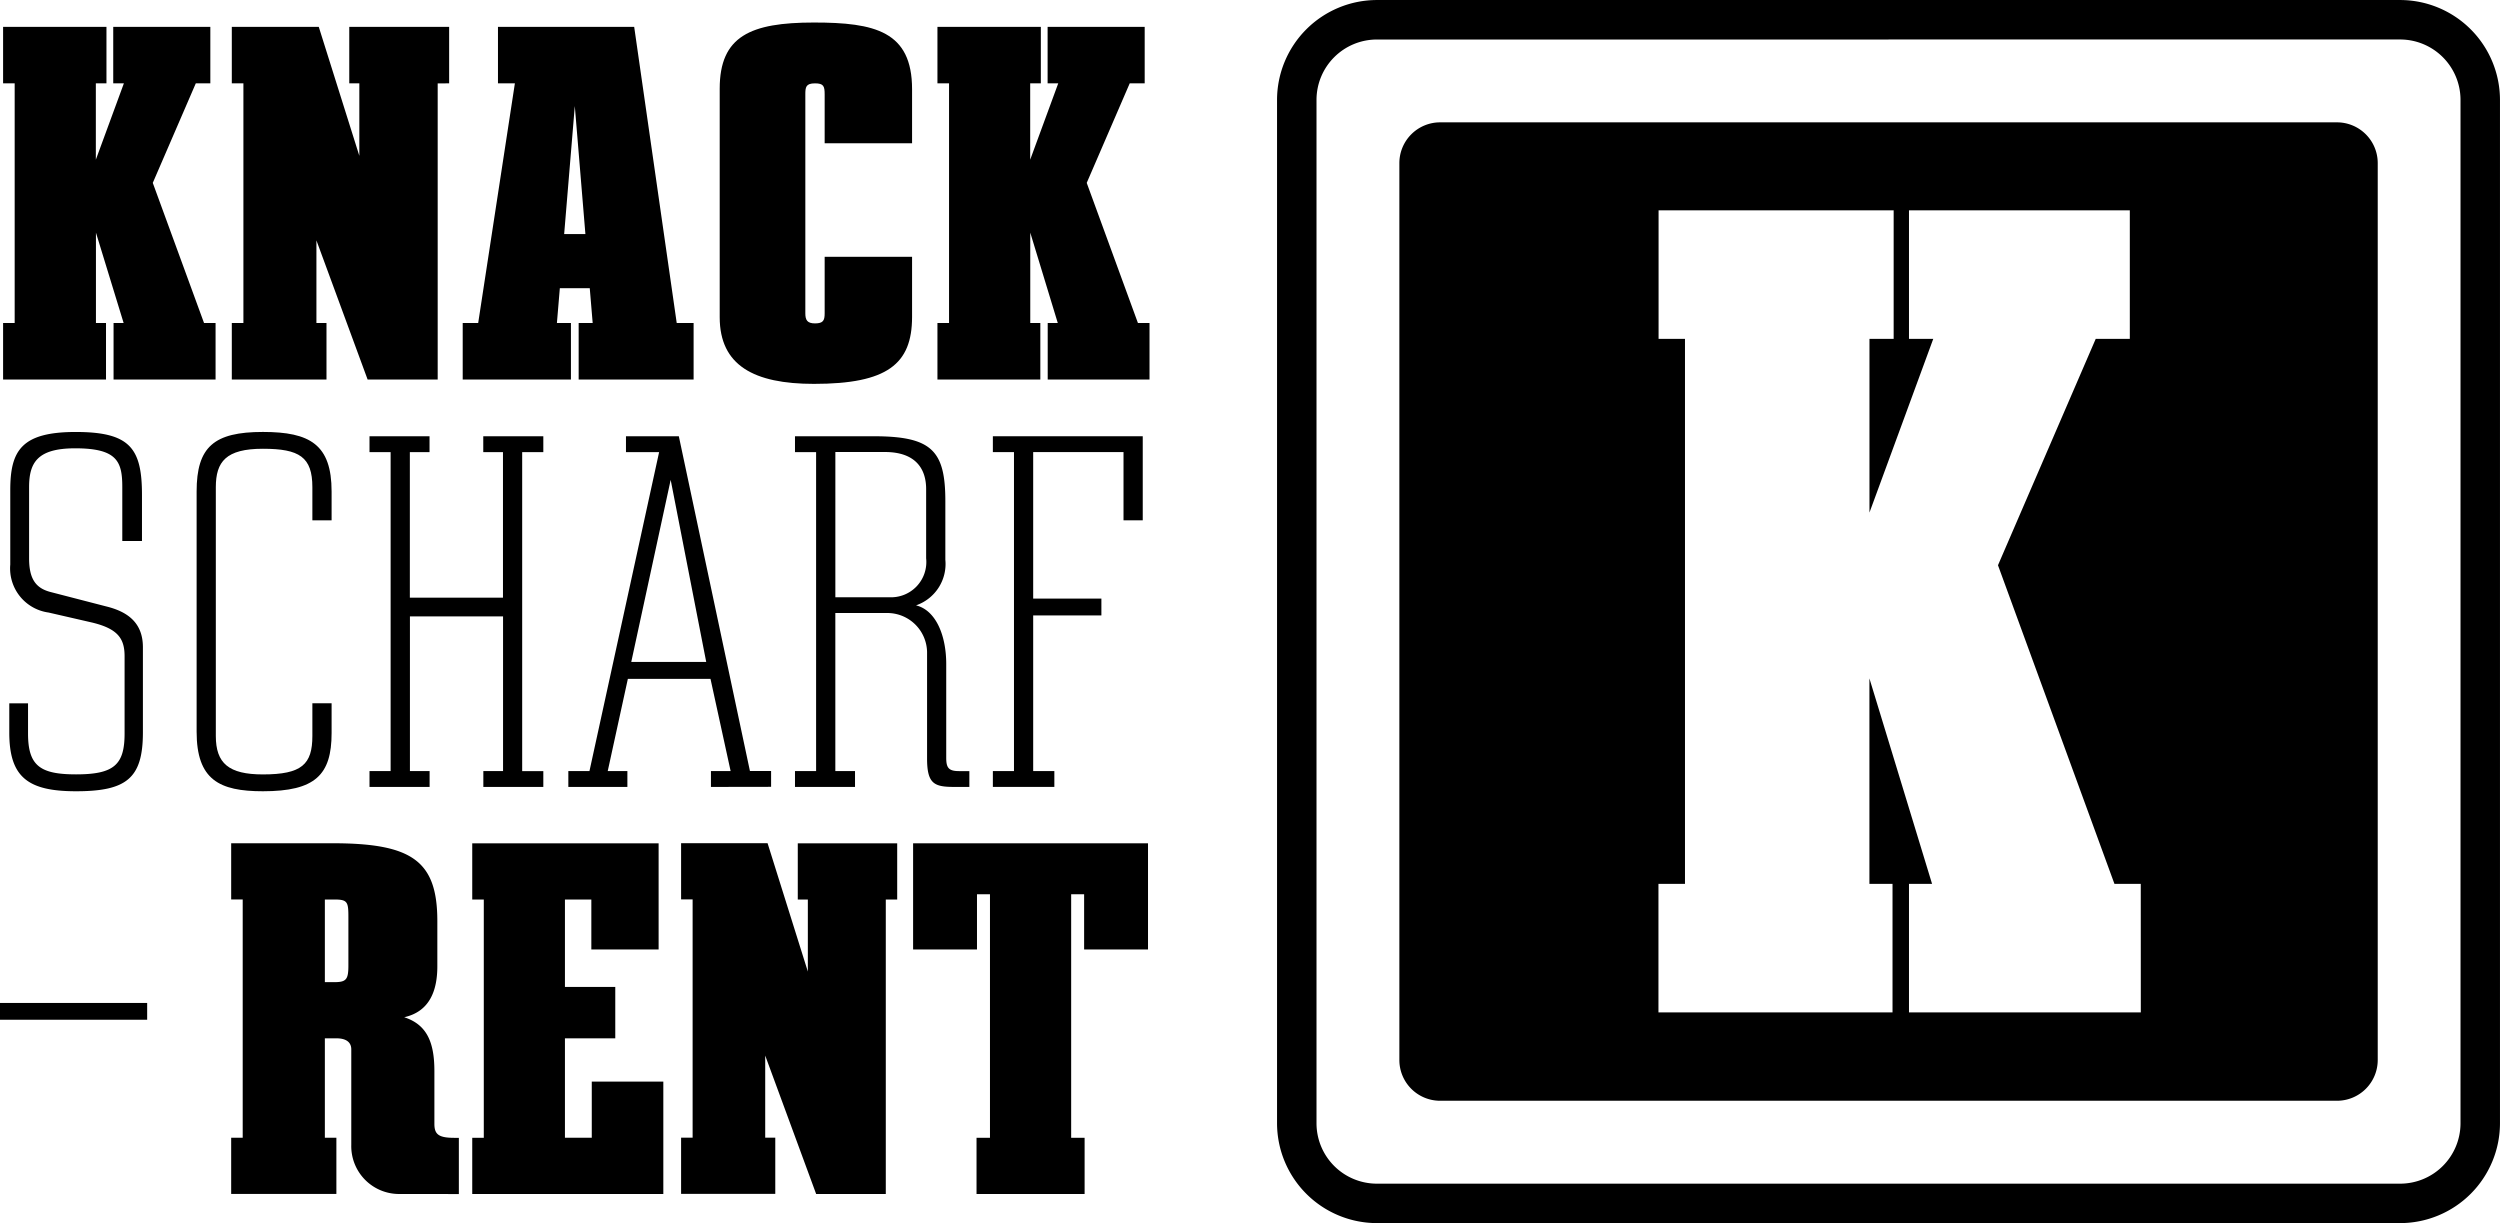
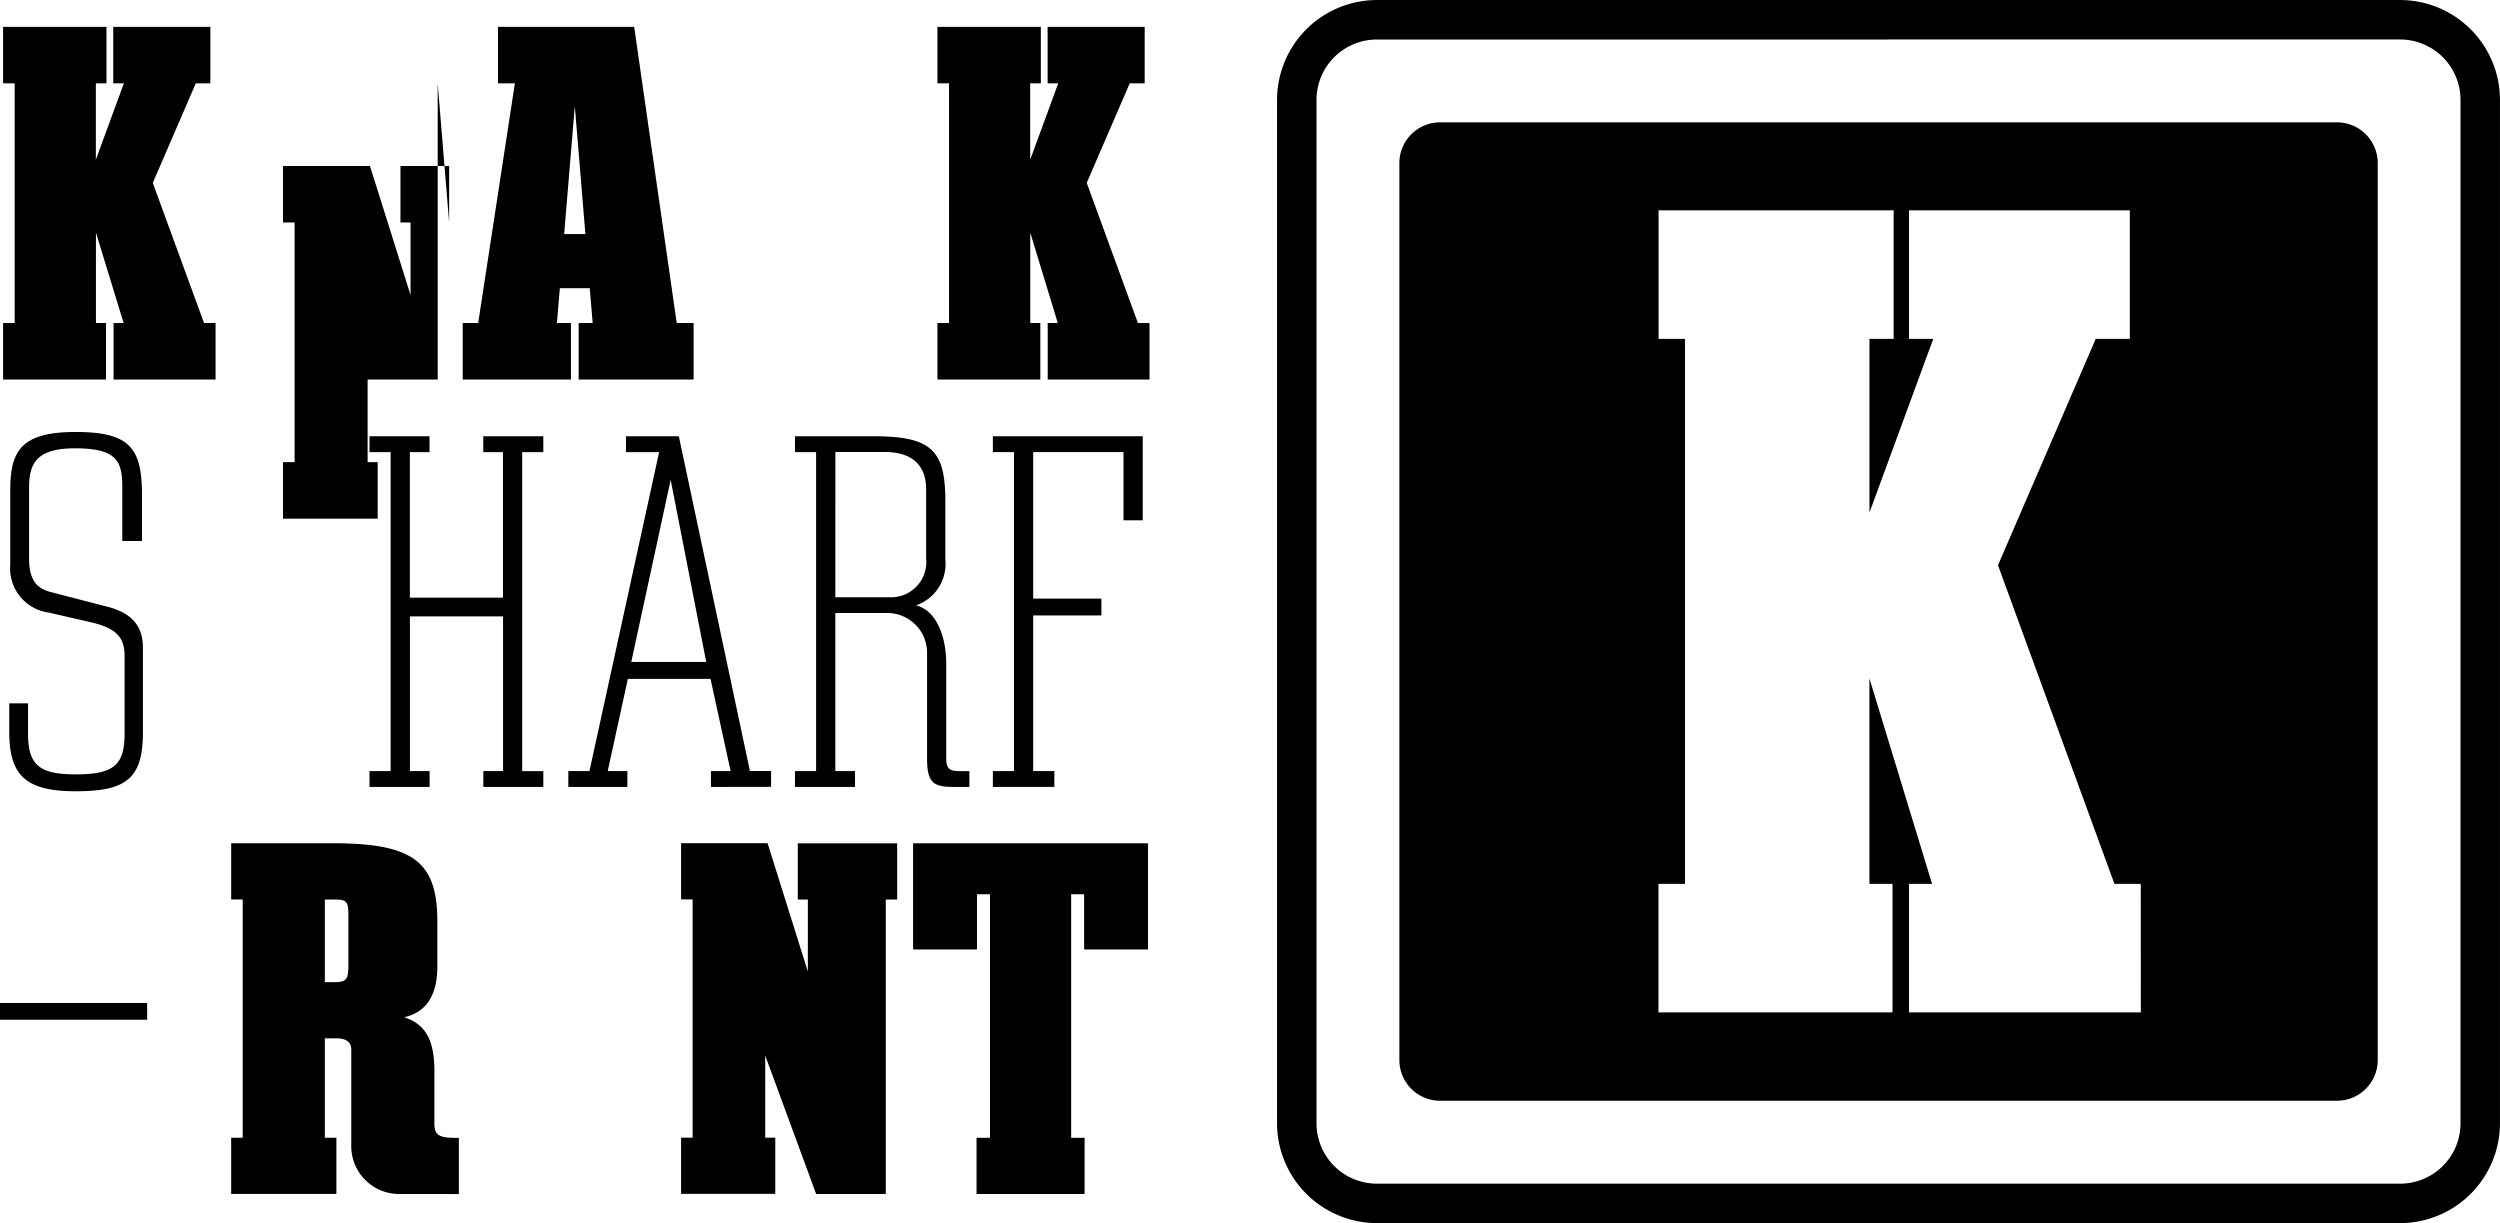
<svg xmlns="http://www.w3.org/2000/svg" width="99.329" height="48.596" viewBox="0 0 99.329 48.596">
  <g id="Gruppe_51" data-name="Gruppe 51" transform="translate(-501.132 -6438.891)">
    <g id="Gruppe_48" data-name="Gruppe 48" transform="translate(551.871 6438.891)">
      <path id="Pfad_88" data-name="Pfad 88" d="M336.884,656.389H296.231a3.973,3.973,0,0,1-3.968-3.968V611.762a3.973,3.973,0,0,1,3.968-3.968h40.653a3.973,3.973,0,0,1,3.968,3.968v40.659A3.973,3.973,0,0,1,336.884,656.389Zm-40.653-47.026a2.4,2.4,0,0,0-2.4,2.4v40.659a2.4,2.4,0,0,0,2.4,2.4h40.653a2.4,2.4,0,0,0,2.4-2.4V611.762a2.4,2.4,0,0,0-2.4-2.4Z" transform="translate(-292.263 -607.793)" />
    </g>
    <g id="Gruppe_49" data-name="Gruppe 49" transform="translate(556.731 6443.752)">
      <path id="Pfad_89" data-name="Pfad 89" d="M346.705,624.988H311.07a1.62,1.62,0,0,0-1.618,1.618v35.638a1.619,1.619,0,0,0,1.618,1.618h35.636a1.619,1.619,0,0,0,1.618-1.618V626.606A1.62,1.62,0,0,0,346.705,624.988Zm-7.794,35.362H329.7v-5.106h.917l-2.489-8.163v8.163h.918v5.106h-9.3v-5.106H320.8V633.592h-1.049v-5.107h9.34v5.107h-.961v6.9l2.534-6.9H329.7v-5.107h8.774v5.107h-1.355l-3.883,8.993,4.627,12.659h1.046Z" transform="translate(-309.452 -624.988)" />
    </g>
    <g id="Gruppe_50" data-name="Gruppe 50" transform="translate(501.132 6439.786)">
      <path id="Pfad_90" data-name="Pfad 90" d="M117.633,625.579v-2.246h.4l-1.1-3.59v3.59h.4v2.246h-4.089v-2.246h.46v-9.521h-.46v-2.245h4.107v2.245h-.422v3.033l1.114-3.033h-.423v-2.245h3.858v2.245H120.9l-1.709,3.954,2.036,5.566h.459v2.246Z" transform="translate(-113.121 -611.395)" />
-       <path id="Pfad_91" data-name="Pfad 91" d="M153.545,613.813v11.766h-2.784l-2.034-5.528v3.282h.4v2.246h-3.762v-2.246h.461v-9.521h-.461v-2.245h3.455l1.612,5.124v-2.879h-.4v-2.245H154v2.245Z" transform="translate(-136.155 -611.395)" />
+       <path id="Pfad_91" data-name="Pfad 91" d="M153.545,613.813v11.766h-2.784v3.282h.4v2.246h-3.762v-2.246h.461v-9.521h-.461v-2.245h3.455l1.612,5.124v-2.879h-.4v-2.245H154v2.245Z" transform="translate(-136.155 -611.395)" />
      <path id="Pfad_92" data-name="Pfad 92" d="M182.419,625.579v-2.246h.557l-.116-1.382h-1.189l-.116,1.382h.557v2.246h-4.3v-2.246h.615l1.458-9.521h-.672v-2.245h5.412l1.69,11.766h.671v2.246Zm-.153-10.865-.423,5.087h.844Z" transform="translate(-159.428 -611.395)" />
-       <path id="Pfad_93" data-name="Pfad 93" d="M217.673,625.313c-2.379,0-3.743-.73-3.743-2.649v-9.079c0-2.092,1.228-2.629,3.743-2.629,2.419,0,3.9.345,3.9,2.648v2.15H218.1v-1.939c0-.327-.038-.442-.384-.442-.366,0-.384.153-.384.442v8.695c0,.269.077.4.384.4.326,0,.384-.115.384-.4v-2.246h3.473v2.4C221.569,624.526,220.589,625.313,217.673,625.313Z" transform="translate(-185.335 -610.956)" />
      <path id="Pfad_94" data-name="Pfad 94" d="M248.921,625.579v-2.246h.4l-1.093-3.59v3.59h.4v2.246h-4.088v-2.246h.461v-9.521h-.461v-2.245h4.108v2.245h-.423v3.033l1.114-3.033h-.422v-2.245h3.857v2.245h-.595l-1.708,3.954,2.034,5.566h.461v2.246Z" transform="translate(-207.294 -611.395)" />
      <path id="Pfad_95" data-name="Pfad 95" d="M116.737,682.774c-1.908,0-2.653-.553-2.653-2.329v-1.164h.745v1.2c0,1.279.477,1.622,1.908,1.622,1.508,0,1.928-.381,1.928-1.622V677.41c0-.706-.267-1.107-1.354-1.354l-1.661-.382a1.77,1.77,0,0,1-1.527-1.908v-2.958c0-1.564.439-2.309,2.6-2.309s2.633.649,2.633,2.5v1.832h-.782v-2.137c0-1.011-.192-1.546-1.871-1.546-1.507,0-1.832.573-1.832,1.546v2.824c0,.821.267,1.183.839,1.336l2.214.573c.782.191,1.469.592,1.469,1.623v3.4C119.39,682.258,118.742,682.774,116.737,682.774Z" transform="translate(-113.715 -652.231)" />
-       <path id="Pfad_96" data-name="Pfad 96" d="M143.045,682.774c-1.738,0-2.634-.458-2.634-2.367v-9.542c0-1.775.687-2.367,2.634-2.367,1.871,0,2.729.5,2.729,2.367v1.145h-.764v-1.317c0-1.2-.515-1.527-1.965-1.527-1.47,0-1.871.515-1.871,1.527v9.885c0,1.089.515,1.527,1.871,1.527,1.545,0,1.965-.4,1.965-1.527v-1.3h.764v1.184C145.774,682.124,145.125,682.774,143.045,682.774Z" transform="translate(-132.599 -652.231)" />
      <path id="Pfad_97" data-name="Pfad 97" d="M169.233,683.037v-.629h.783v-6.146h-3.7v6.146h.782v.629H164.71v-.629h.839V669.734h-.839v-.63h2.385v.63h-.782v5.783h3.7v-5.783h-.783v-.63h2.386v.63h-.84v12.674h.84v.629Z" transform="translate(-150.029 -652.666)" />
      <path id="Pfad_98" data-name="Pfad 98" d="M198.32,683.037v-.629h.782l-.8-3.665h-3.283l-.8,3.665H195v.629h-2.346v-.629h.839l2.768-12.674h-1.317v-.63h2.1l2.825,13.3h.841v.629Zm-1.6-12.2-1.566,7.234h2.978Z" transform="translate(-170.073 -652.666)" />
      <path id="Pfad_99" data-name="Pfad 99" d="M230.849,683.037c-.8,0-1.089-.114-1.089-1.127v-4.237a1.58,1.58,0,0,0-1.564-1.546h-2.081v6.28h.782v.629h-2.385v-.629h.839V669.734h-.839v-.63h3.13c2.31,0,2.844.573,2.844,2.577v2.329a1.739,1.739,0,0,1-1.165,1.813c.782.191,1.2,1.183,1.2,2.328v3.721c0,.382.077.536.5.536h.419v.629ZM229.723,671.2c0-.783-.4-1.47-1.641-1.47h-1.966V675.5h2.138a1.4,1.4,0,0,0,1.469-1.546Z" transform="translate(-192.926 -652.666)" />
      <path id="Pfad_100" data-name="Pfad 100" d="M257.512,672.444v-2.711h-3.589v5.821h2.71v.669h-2.71v6.184h.841v.629h-2.443v-.629h.839V669.734h-.839v-.63h5.955v3.34Z" transform="translate(-212.873 -652.666)" />
      <path id="Pfad_101" data-name="Pfad 101" d="M151.91,740.246a1.9,1.9,0,0,1-1.869-1.947v-3.8c0-.287-.21-.438-.592-.438h-.458v3.95h.458v2.233h-4.18v-2.233h.458v-9.467h-.458v-2.233H149.3c3.168,0,4.16.707,4.16,3.093V731.2c0,.935-.286,1.794-1.317,2.023.878.287,1.2.955,1.2,2.138v2.1c0,.42.172.554.8.554h.172v2.233Zm-1.984-11.013c0-.592-.038-.687-.553-.687h-.382v3.283h.382c.477,0,.553-.114.553-.668Z" transform="translate(-136.084 -693.702)" />
-       <path id="Pfad_102" data-name="Pfad 102" d="M179.151,740.246v-2.233h.459v-9.467h-.459v-2.233h7.405v4.218h-2.673v-1.985h-1.049v3.473h2v2.043h-2v3.95H183.9V735.78h2.843v4.466Z" transform="translate(-160.388 -693.702)" />
      <path id="Pfad_103" data-name="Pfad 103" d="M216.642,728.546v11.7h-2.767l-2.024-5.5v3.263h.4v2.233h-3.742v-2.233h.458v-9.467h-.458v-2.233h3.436l1.6,5.1v-2.863h-.4v-2.233h3.95v2.233Z" transform="translate(-181.448 -693.702)" />
      <path id="Pfad_104" data-name="Pfad 104" d="M247.908,730.531v-2.194h-.515v9.676h.534v2.233h-4.294v-2.233h.534v-9.676h-.516v2.194h-2.538v-4.218h9.333v4.218Z" transform="translate(-204.834 -693.702)" />
      <g id="Gruppe_39" data-name="Gruppe 39" transform="translate(0 38.954)">
        <path id="Pfad_105" data-name="Pfad 105" d="M112.777,749.42v-.667h5.847v.667Z" transform="translate(-112.777 -748.753)" />
      </g>
    </g>
  </g>
</svg>